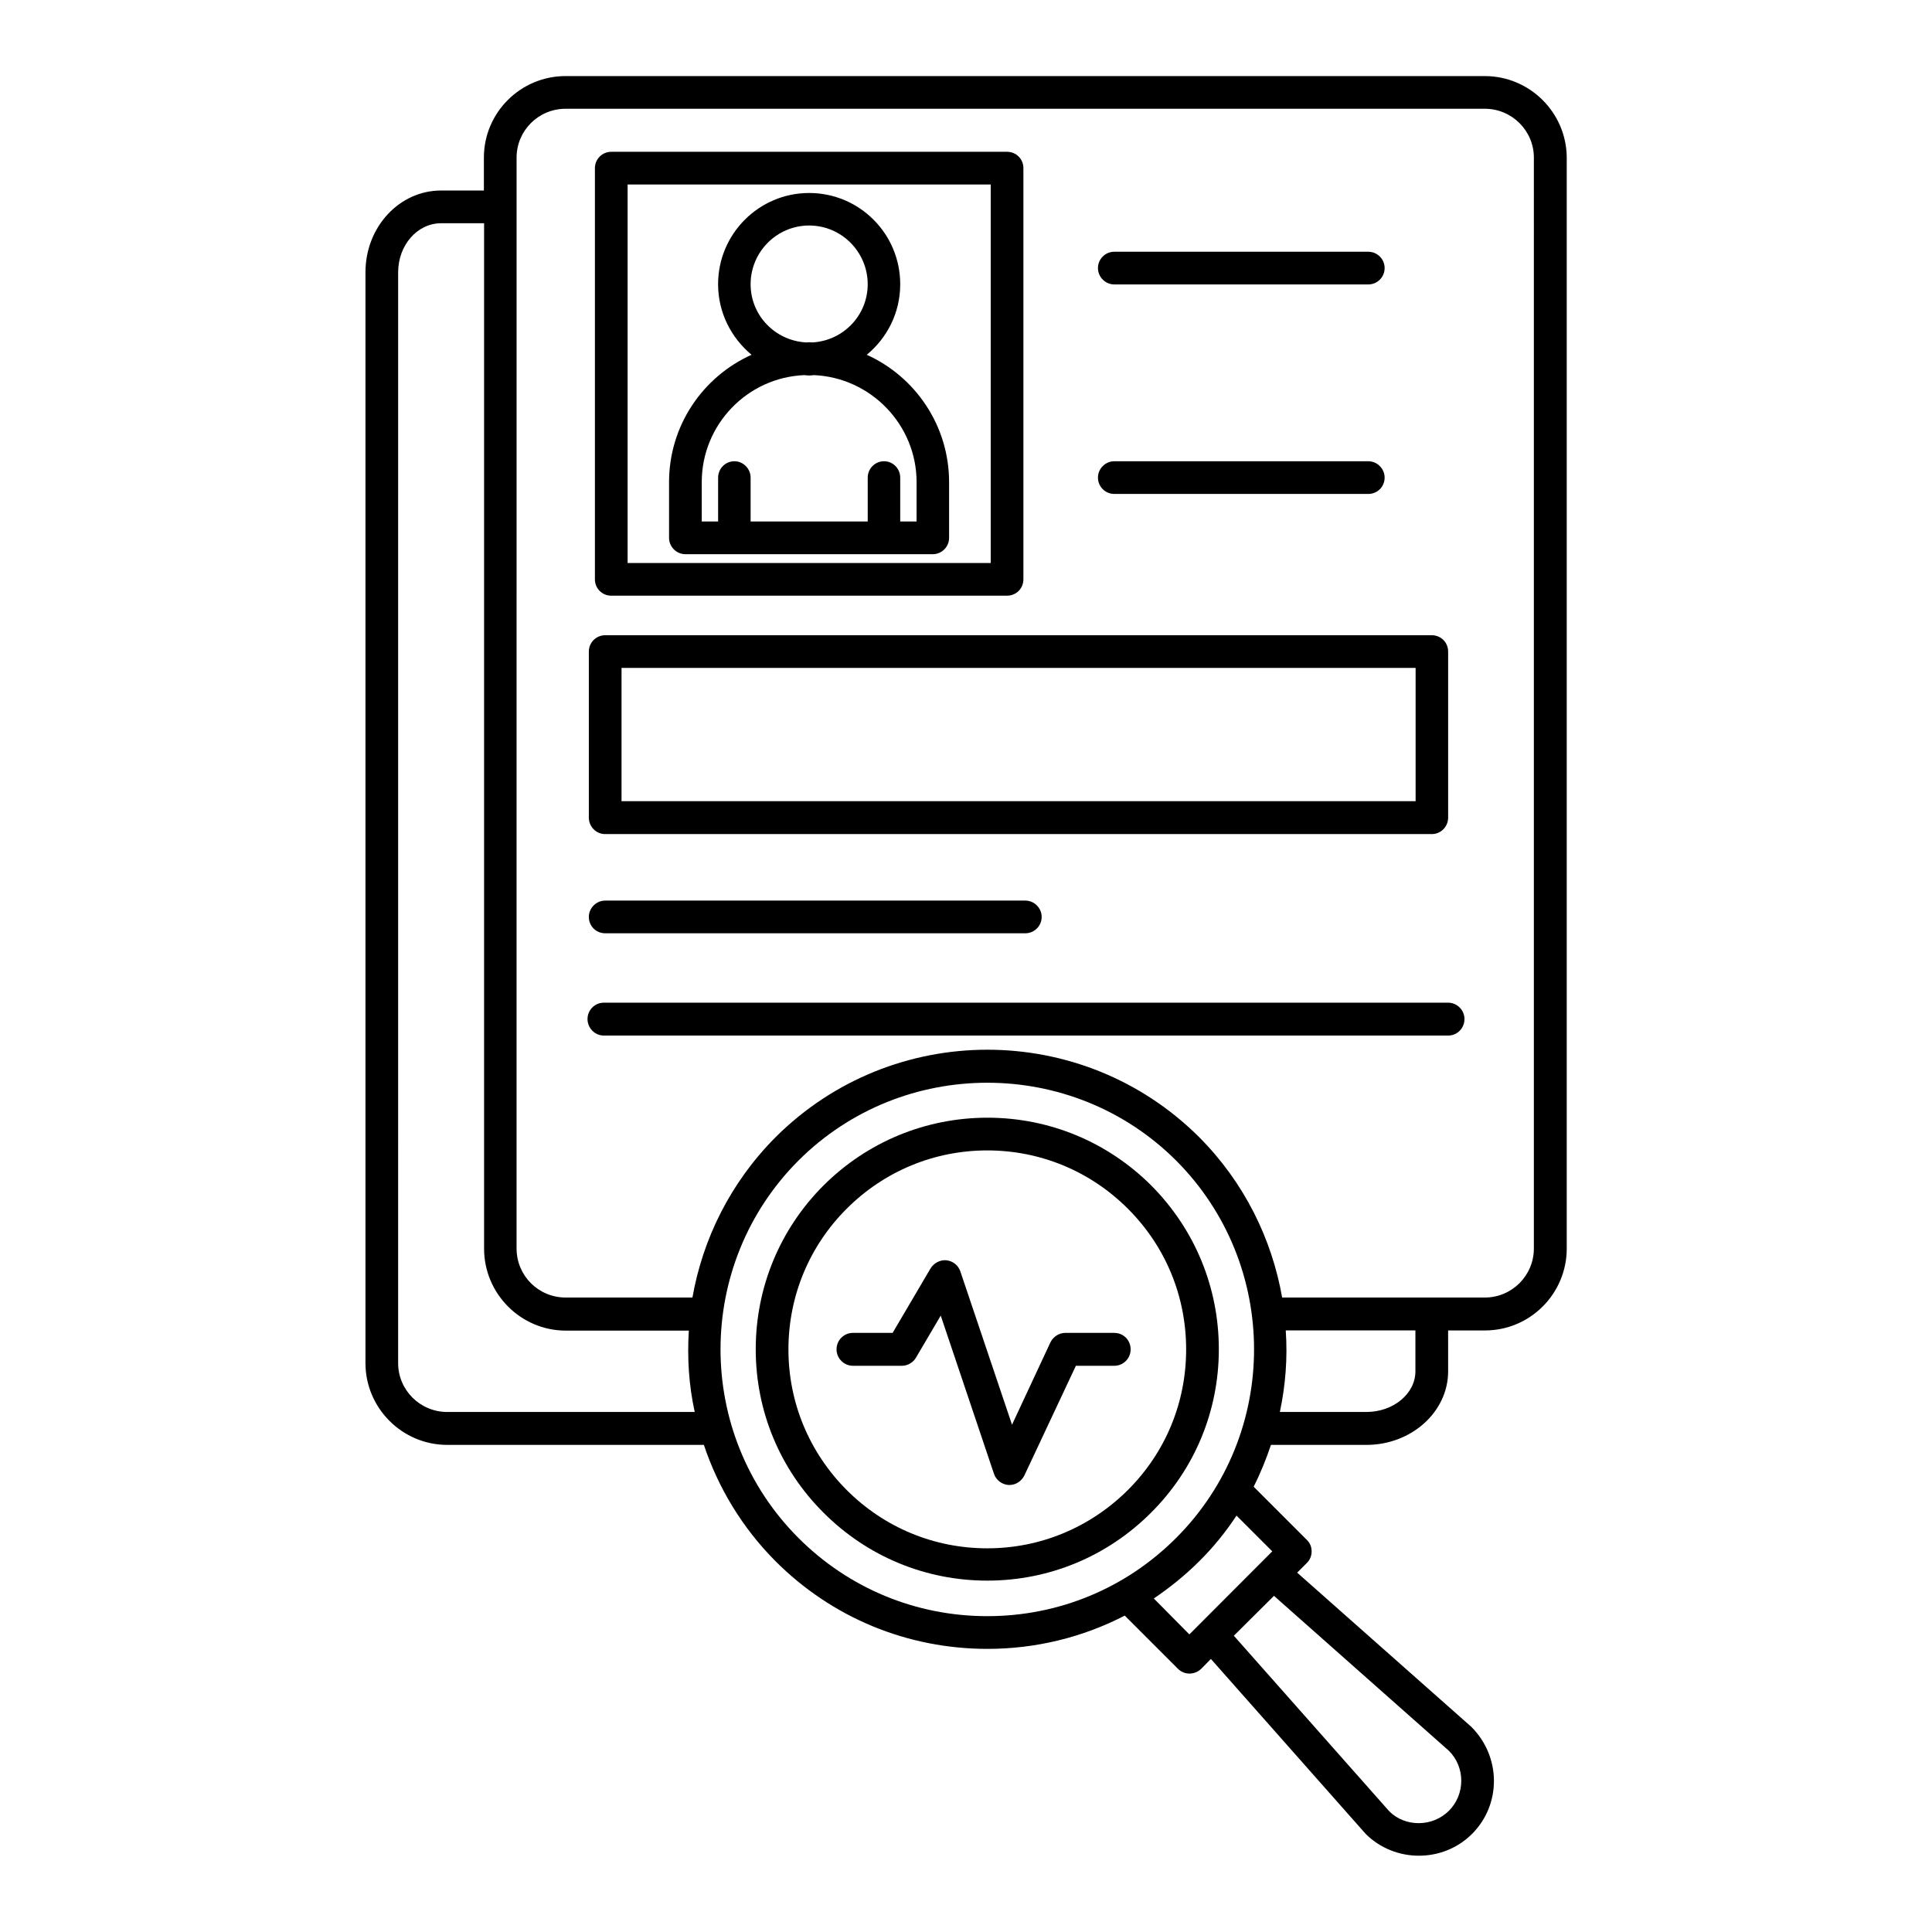
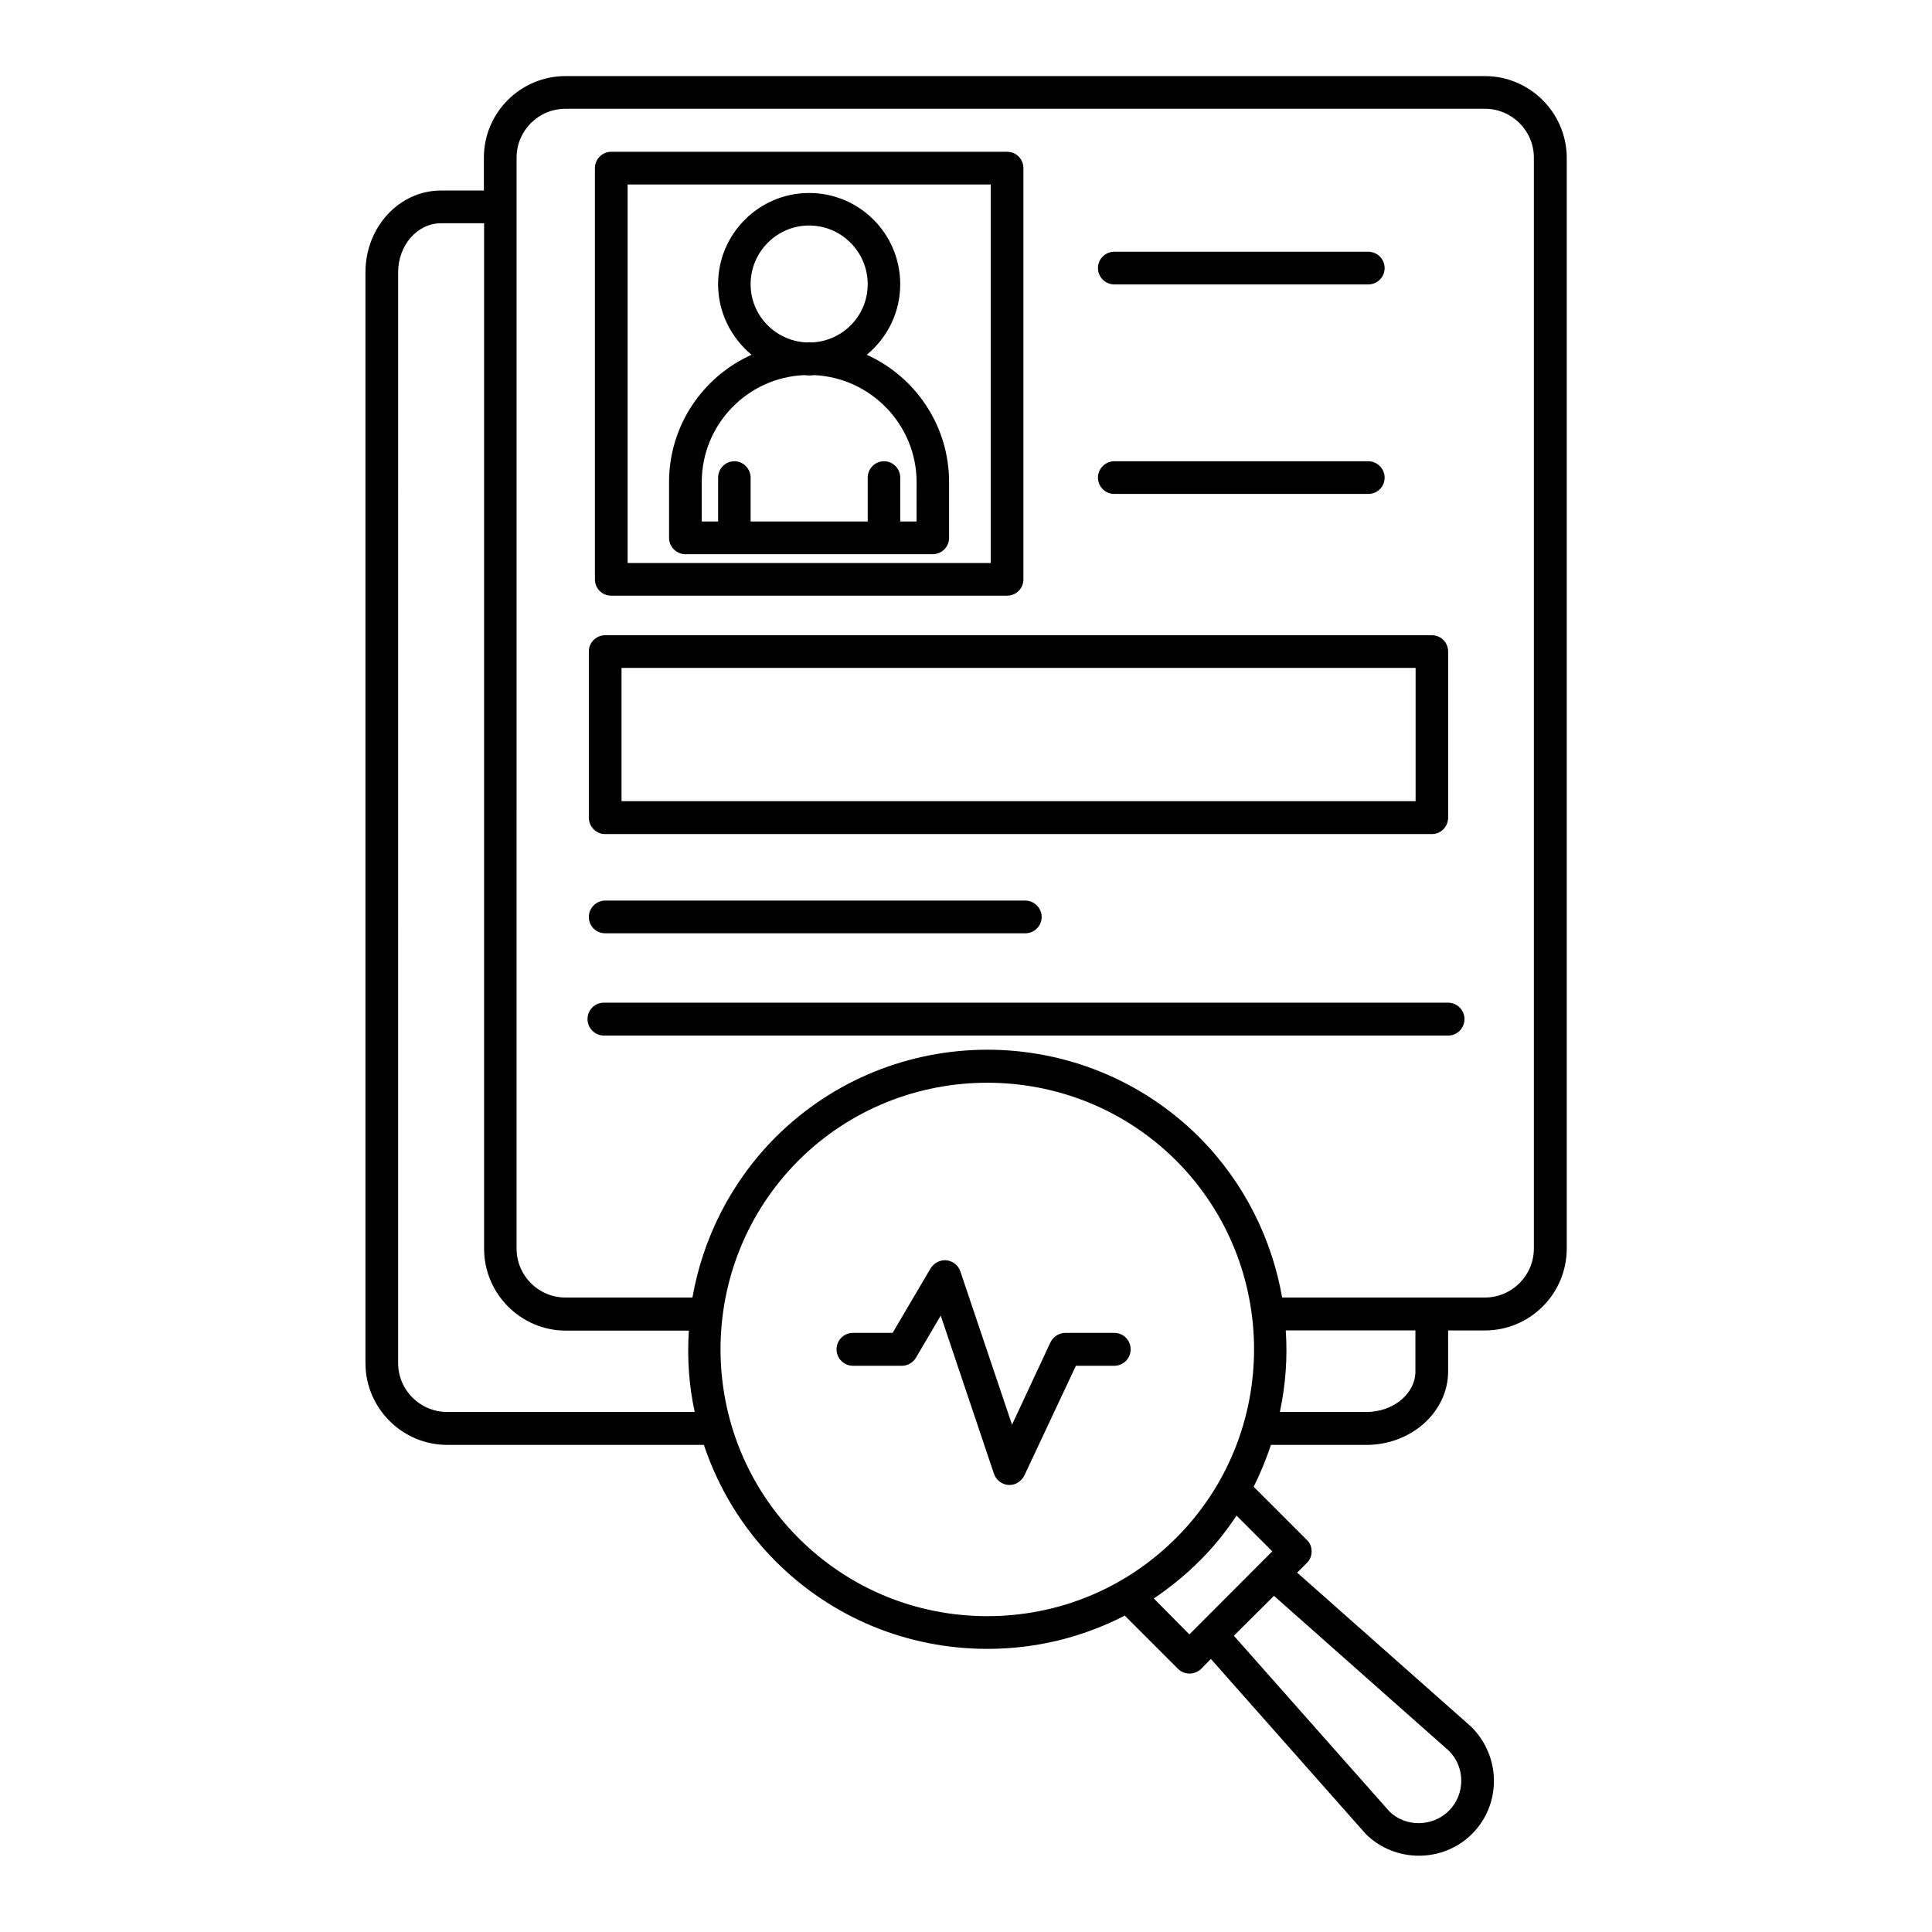
<svg xmlns="http://www.w3.org/2000/svg" fill="#000000" width="800px" height="800px" version="1.1" viewBox="144 144 512 512">
  <g>
    <path d="m373.7 238.02c5.441-4.484 8.867-11.184 8.867-18.691 0-13.402-10.832-24.184-24.133-24.184-13.301 0-24.133 10.832-24.133 24.184 0 7.508 3.477 14.207 8.867 18.691-12.898 5.793-21.863 18.742-21.863 33.754v14.762c0 2.367 1.965 4.332 4.332 4.332h65.547c2.418 0 4.332-1.965 4.332-4.332v-14.762c0-15.012-8.969-27.961-21.816-33.754zm-30.781-18.691c0-8.566 6.953-15.566 15.516-15.566 8.566 0 15.516 7.004 15.516 15.566 0 8.262-6.5 14.965-14.66 15.418-0.301 0-0.555-0.051-0.855-0.051-0.25 0-0.555 0.051-0.805 0.051-8.211-0.453-14.711-7.156-14.711-15.418zm43.93 62.875h-4.281v-11.637c0-2.367-1.914-4.332-4.281-4.332-2.418 0-4.332 1.965-4.332 4.332v11.637h-31.035v-11.637c0-2.367-1.965-4.332-4.281-4.332-2.418 0-4.332 1.965-4.332 4.332v11.637h-4.336v-10.43c0-15.266 12.09-27.762 27.207-28.363 0.453 0.051 0.855 0.102 1.258 0.102s0.809-0.051 1.262-0.102c15.062 0.656 27.207 13.148 27.207 28.363l-0.004 10.43z" />
    <path d="m537.49 164.16h-243.59c-11.941 0-21.664 9.672-21.664 21.613v8.715l-11.383 0.004c-11.035 0-20 9.672-20 21.664v289.09c0 11.891 9.723 21.664 21.664 21.664h68.016c3.777 11.285 10.078 21.867 18.992 30.832 15.012 15.012 34.965 23.227 56.176 23.227 12.848 0 25.242-3.074 36.375-8.816l14.105 14.105c0.855 0.855 1.965 1.258 3.074 1.258s2.215-0.453 3.074-1.258l2.57-2.621 41.012 46.352c3.879 3.879 9.02 5.793 14.105 5.793 5.141 0 10.227-1.914 14.105-5.793 7.754-7.758 7.754-20.406-0.207-28.363l-46.148-40.859 2.57-2.57c0.855-0.855 1.258-1.914 1.258-3.074s-0.402-2.215-1.258-3.023l-14.105-14.105c1.812-3.578 3.324-7.305 4.586-11.082h25.293c11.941 0 21.664-8.766 21.664-19.496l-0.004-10.836h9.773c11.941 0 21.664-9.723 21.664-21.715v-289.09c-0.051-11.887-9.773-21.613-21.715-21.613zm-274.98 354.03c-7.152 0-13-5.793-13-12.949l0.004-289.08c0-7.203 5.09-13 11.387-13h11.387v271.75c0 11.941 9.723 21.715 21.664 21.715h32.598c-0.457 7.203-0.004 14.461 1.559 21.562zm93.105 33.402c-27.559-27.559-27.559-72.449 0-100.05 13.805-13.754 31.891-20.605 50.027-20.605s36.223 6.852 50.027 20.605c27.559 27.609 27.559 72.5 0 100.05-13.348 13.352-31.133 20.707-50.027 20.707-18.891 0-36.676-7.356-50.027-20.707zm172.35 56.379c4.383 4.332 4.383 11.539 0 15.922-4.383 4.328-11.535 4.328-15.77 0.148l-41.211-46.551 10.629-10.578zm-46.801-52.852-21.969 22.016-9.422-9.52c4.234-2.871 8.312-6.148 12.043-9.875 3.777-3.727 7.055-7.809 9.875-12.09zm37.934-47.711c0 5.945-5.844 10.781-13 10.781h-22.922c1.512-7.106 2.066-14.359 1.562-21.613h34.359zm31.391-32.547c0 7.203-5.844 13-13 13h-53.707c-2.719-15.469-9.977-30.43-21.965-42.473-30.984-30.934-81.316-30.934-112.3 0-11.988 12.043-19.293 27.004-22.016 42.473h-33.605c-7.203 0-13-5.793-13-13l0.004-289.09c0-7.152 5.793-12.949 13-12.949h243.59c7.152 0 13 5.793 13 12.949z" />
    <path d="m439.3 219.38h67.309c2.418 0 4.332-1.965 4.332-4.332 0-2.418-1.965-4.332-4.332-4.332h-67.309c-2.367 0-4.332 1.914-4.332 4.332 0 2.367 1.965 4.332 4.332 4.332z" />
    <path d="m439.3 274.9h67.309c2.418 0 4.332-1.914 4.332-4.332 0-2.367-1.965-4.332-4.332-4.332h-67.309c-2.367 0-4.332 1.965-4.332 4.332 0 2.418 1.965 4.332 4.332 4.332z" />
    <path d="m304.38 391.33h111.34c2.367 0 4.332-1.914 4.332-4.332 0-2.367-1.965-4.332-4.332-4.332h-111.34c-2.367 0-4.332 1.965-4.332 4.332 0 2.418 1.914 4.332 4.332 4.332z" />
    <path d="m527.77 409.72h-223.74c-2.418 0-4.332 1.965-4.332 4.332 0 2.418 1.965 4.383 4.332 4.383h223.74c2.418 0 4.332-1.965 4.332-4.383 0-2.367-1.965-4.332-4.332-4.332z" />
    <path d="m305.99 301.86h104.89c2.418 0 4.332-1.914 4.332-4.332v-108.97c0-2.418-1.914-4.332-4.332-4.332h-104.89c-2.367 0-4.332 1.914-4.332 4.332v108.97c0 2.418 1.914 4.332 4.332 4.332zm4.332-108.97h96.227v100.31h-96.227z" />
    <path d="m304.38 365.04h219.06c2.418 0 4.332-1.965 4.332-4.383v-43.984c0-2.418-1.914-4.332-4.332-4.332h-219.06c-2.367 0-4.332 1.914-4.332 4.332v43.984c0 2.418 1.914 4.383 4.332 4.383zm4.332-44.035h210.44v35.316h-210.44z" />
-     <path d="m449.07 458.14c-11.586-11.539-27.004-17.938-43.379-17.938-16.375 0.004-31.84 6.402-43.43 17.938-11.586 11.586-17.984 27.055-17.984 43.43s6.398 31.789 17.984 43.328c11.586 11.586 27.004 17.984 43.379 17.984s31.789-6.398 43.379-17.984c11.586-11.539 17.984-26.953 17.984-43.328s-6.348-31.789-17.934-43.43zm-6.148 80.711c-9.977 9.926-23.176 15.469-37.281 15.469s-27.305-5.492-37.281-15.469c-9.926-9.977-15.418-23.176-15.418-37.23 0-14.105 5.492-27.355 15.418-37.281 9.977-9.977 23.227-15.469 37.281-15.469s27.305 5.492 37.281 15.469c9.977 9.977 15.418 23.176 15.418 37.281 0 14.055-5.441 27.254-15.418 37.23z" />
    <path d="m439.3 497.23h-13c-1.664 0-3.176 1.008-3.93 2.519l-10.176 21.812-13.703-40.656c-0.555-1.613-1.965-2.719-3.68-2.922-1.66-0.152-3.273 0.707-4.18 2.117l-10.078 17.129h-10.527c-2.367 0-4.332 1.914-4.332 4.383 0 2.367 1.965 4.332 4.332 4.332h13c1.512 0 2.973-0.855 3.727-2.168l6.551-11.133 14.105 41.918c0.555 1.664 2.117 2.871 3.879 2.973h0.25c1.664 0 3.176-1.008 3.93-2.519l13.652-29.07h10.18c2.418 0 4.332-1.965 4.332-4.332 0-2.469-1.914-4.383-4.332-4.383z" />
  </g>
</svg>